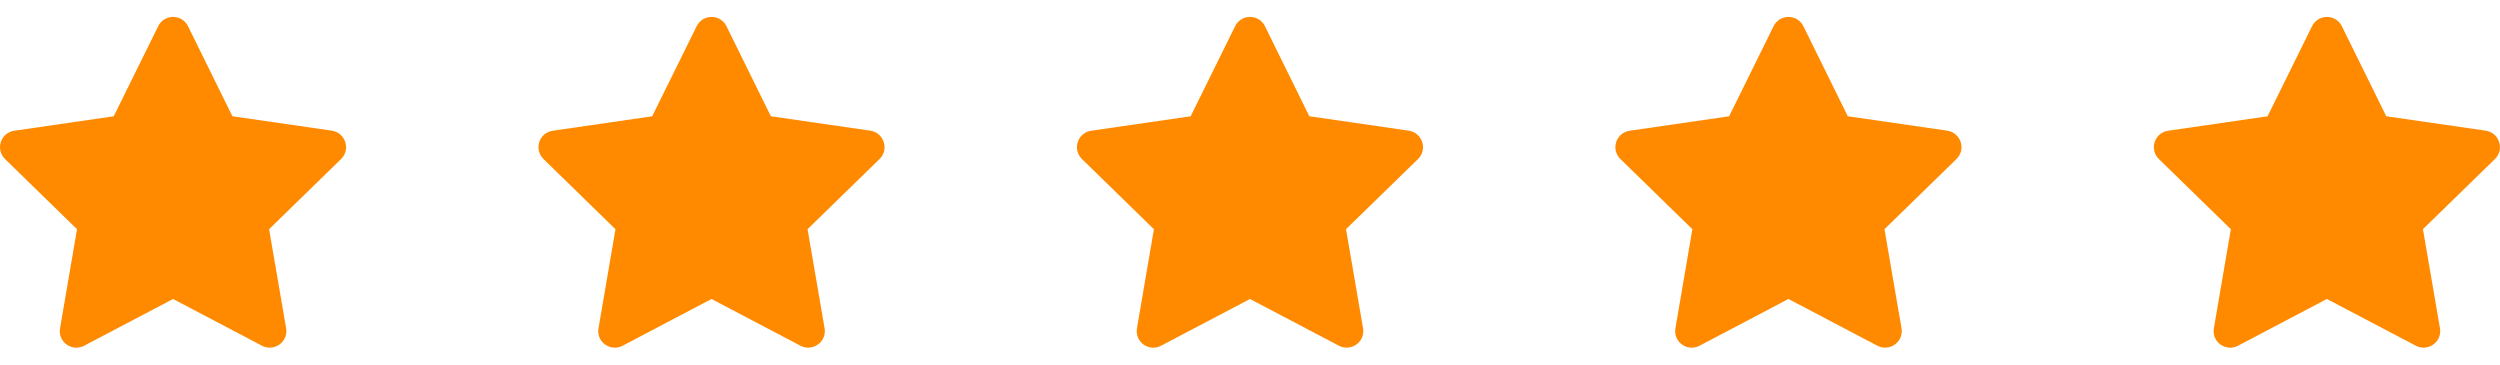
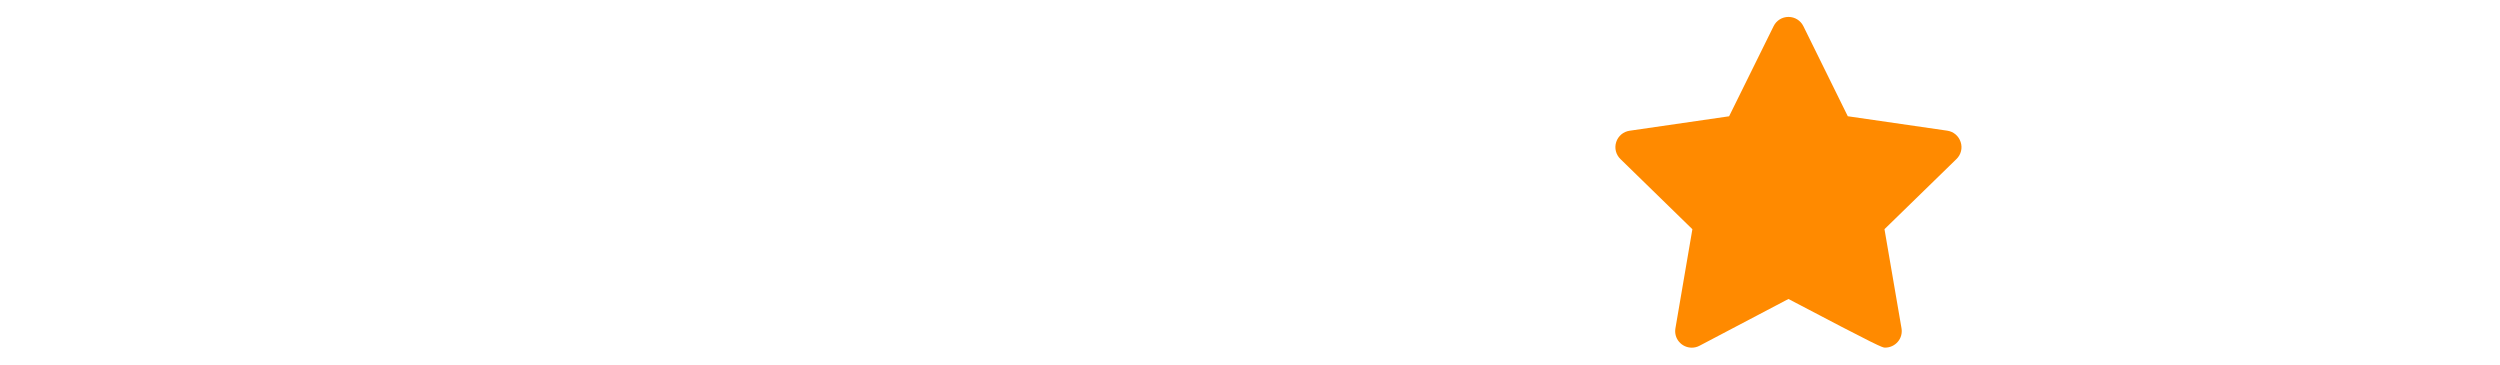
<svg xmlns="http://www.w3.org/2000/svg" width="130" height="19" viewBox="0 0 130 19" fill="none">
  <g clip-path="url(#clip0_2665_210640)">
-     <path d="M9.001 0.88C8.67 0.88 8.373 1.065 8.227 1.362L5.913 6.047L0.741 6.798C0.412 6.846 0.146 7.071 0.043 7.385C-0.06 7.702 0.026 8.04 0.264 8.272L4.004 11.919L3.122 17.072C3.079 17.324 3.146 17.578 3.309 17.77C3.474 17.966 3.717 18.079 3.973 18.079C4.112 18.079 4.251 18.046 4.376 17.978L8.999 15.547L13.624 17.978C13.746 18.043 13.883 18.077 14.022 18.077C14.281 18.077 14.526 17.964 14.691 17.767C14.854 17.576 14.921 17.322 14.878 17.067L13.993 11.917L17.736 8.27C17.974 8.04 18.058 7.699 17.954 7.385C17.851 7.069 17.585 6.843 17.257 6.795L12.085 6.045L9.776 1.362C9.629 1.065 9.332 0.88 9.001 0.88Z" fill="#FF8A00" />
-   </g>
+     </g>
  <g clip-path="url(#clip1_2665_210640)">
-     <path d="M37.001 0.88C36.67 0.88 36.373 1.065 36.227 1.362L33.913 6.047L28.741 6.798C28.412 6.846 28.146 7.071 28.043 7.385C27.94 7.702 28.026 8.04 28.264 8.272L32.004 11.919L31.122 17.072C31.079 17.324 31.146 17.578 31.309 17.77C31.474 17.966 31.716 18.079 31.973 18.079C32.112 18.079 32.251 18.046 32.376 17.978L36.999 15.547L41.624 17.978C41.746 18.043 41.883 18.077 42.022 18.077C42.281 18.077 42.526 17.964 42.691 17.767C42.854 17.576 42.921 17.322 42.878 17.067L41.993 11.917L45.736 8.27C45.974 8.04 46.057 7.699 45.954 7.385C45.851 7.069 45.585 6.843 45.257 6.795L40.085 6.045L37.776 1.362C37.629 1.065 37.332 0.88 37.001 0.88Z" fill="#FF8A00" />
-   </g>
+     </g>
  <g clip-path="url(#clip2_2665_210640)">
-     <path d="M65.001 0.88C64.67 0.88 64.373 1.065 64.227 1.362L61.913 6.047L56.741 6.798C56.412 6.846 56.146 7.071 56.043 7.385C55.94 7.702 56.026 8.04 56.264 8.272L60.004 11.919L59.122 17.072C59.079 17.324 59.146 17.578 59.309 17.77C59.474 17.966 59.717 18.079 59.973 18.079C60.112 18.079 60.251 18.046 60.376 17.978L64.999 15.547L69.624 17.978C69.746 18.043 69.883 18.077 70.022 18.077C70.281 18.077 70.526 17.964 70.691 17.767C70.854 17.576 70.921 17.322 70.878 17.067L69.993 11.917L73.736 8.27C73.974 8.04 74.058 7.699 73.954 7.385C73.851 7.069 73.585 6.843 73.257 6.795L68.085 6.045L65.776 1.362C65.629 1.065 65.332 0.88 65.001 0.88Z" fill="#FF8A00" />
-   </g>
+     </g>
  <g clip-path="url(#clip3_2665_210640)">
-     <path d="M93.001 0.88C92.67 0.88 92.373 1.065 92.227 1.362L89.913 6.047L84.741 6.798C84.412 6.846 84.146 7.071 84.043 7.385C83.94 7.702 84.026 8.04 84.264 8.272L88.004 11.919L87.122 17.072C87.079 17.324 87.146 17.578 87.309 17.77C87.474 17.966 87.716 18.079 87.973 18.079C88.112 18.079 88.251 18.046 88.376 17.978L92.999 15.547L97.624 17.978C97.746 18.043 97.883 18.077 98.022 18.077C98.281 18.077 98.526 17.964 98.691 17.767C98.854 17.576 98.921 17.322 98.878 17.067L97.993 11.917L101.736 8.27C101.974 8.04 102.058 7.699 101.954 7.385C101.851 7.069 101.585 6.843 101.257 6.795L96.085 6.045L93.776 1.362C93.629 1.065 93.332 0.88 93.001 0.88Z" fill="#FF8A00" />
+     <path d="M93.001 0.88C92.67 0.88 92.373 1.065 92.227 1.362L89.913 6.047L84.741 6.798C84.412 6.846 84.146 7.071 84.043 7.385C83.94 7.702 84.026 8.04 84.264 8.272L88.004 11.919L87.122 17.072C87.079 17.324 87.146 17.578 87.309 17.77C87.474 17.966 87.716 18.079 87.973 18.079C88.112 18.079 88.251 18.046 88.376 17.978L92.999 15.547C97.746 18.043 97.883 18.077 98.022 18.077C98.281 18.077 98.526 17.964 98.691 17.767C98.854 17.576 98.921 17.322 98.878 17.067L97.993 11.917L101.736 8.27C101.974 8.04 102.058 7.699 101.954 7.385C101.851 7.069 101.585 6.843 101.257 6.795L96.085 6.045L93.776 1.362C93.629 1.065 93.332 0.88 93.001 0.88Z" fill="#FF8A00" />
  </g>
  <g clip-path="url(#clip4_2665_210640)">
    <path d="M121.001 0.88C120.67 0.88 120.373 1.065 120.227 1.362L117.913 6.047L112.741 6.798C112.412 6.846 112.146 7.071 112.043 7.385C111.94 7.702 112.026 8.04 112.264 8.272L116.004 11.919L115.122 17.072C115.079 17.324 115.146 17.578 115.309 17.77C115.474 17.966 115.717 18.079 115.973 18.079C116.112 18.079 116.251 18.046 116.376 17.978L120.999 15.547L125.624 17.978C125.746 18.043 125.883 18.077 126.022 18.077C126.281 18.077 126.526 17.964 126.691 17.767C126.854 17.576 126.921 17.322 126.878 17.067L125.993 11.917L129.736 8.27C129.974 8.04 130.058 7.699 129.954 7.385C129.851 7.069 129.585 6.843 129.257 6.795L124.085 6.045L121.776 1.362C121.629 1.065 121.332 0.88 121.001 0.88Z" fill="#FF8A00" />
  </g>
  <defs>
    <clipPath id="clip0_2665_210640">
      <rect width="18" height="17.201" fill="white" transform="translate(0 0.88)" />
    </clipPath>
    <clipPath id="clip1_2665_210640">
      <rect width="18" height="17.201" fill="white" transform="translate(28 0.88)" />
    </clipPath>
    <clipPath id="clip2_2665_210640">
-       <rect width="18" height="17.201" fill="white" transform="translate(56 0.88)" />
-     </clipPath>
+       </clipPath>
    <clipPath id="clip3_2665_210640">
      <rect width="18" height="17.201" fill="white" transform="translate(84 0.88)" />
    </clipPath>
    <clipPath id="clip4_2665_210640">
-       <rect width="18" height="17.201" fill="white" transform="translate(112 0.88)" />
-     </clipPath>
+       </clipPath>
  </defs>
</svg>